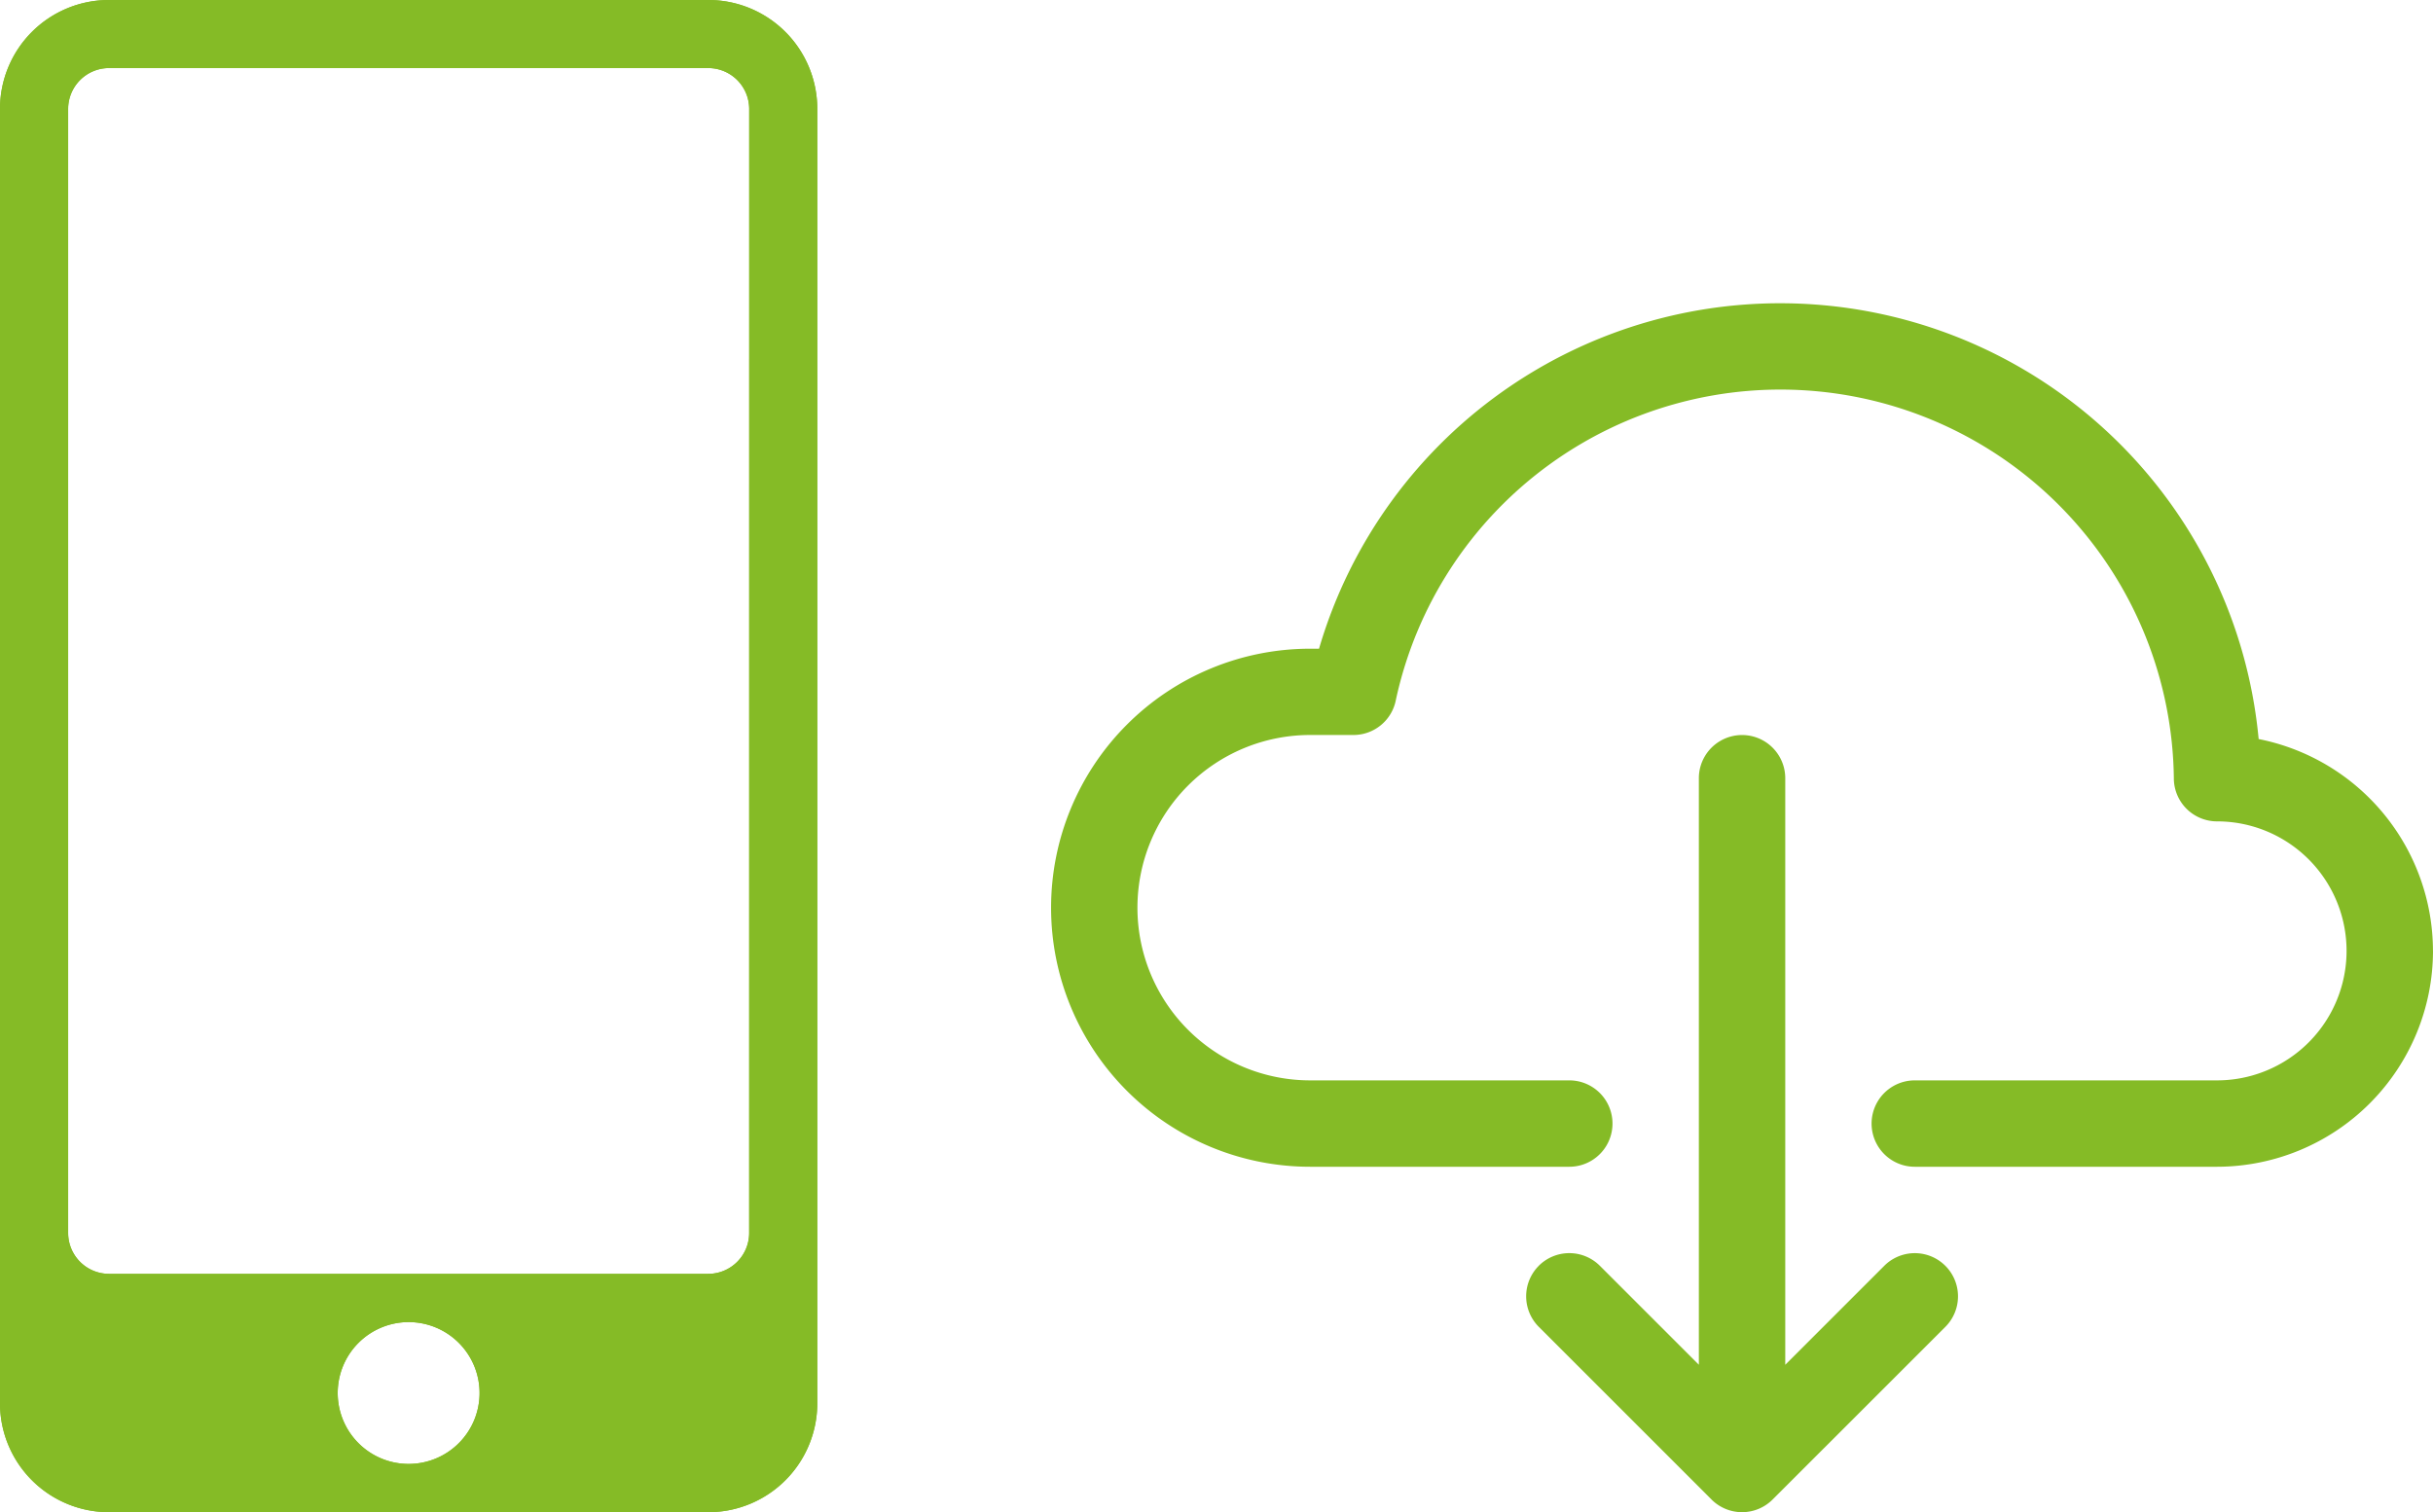
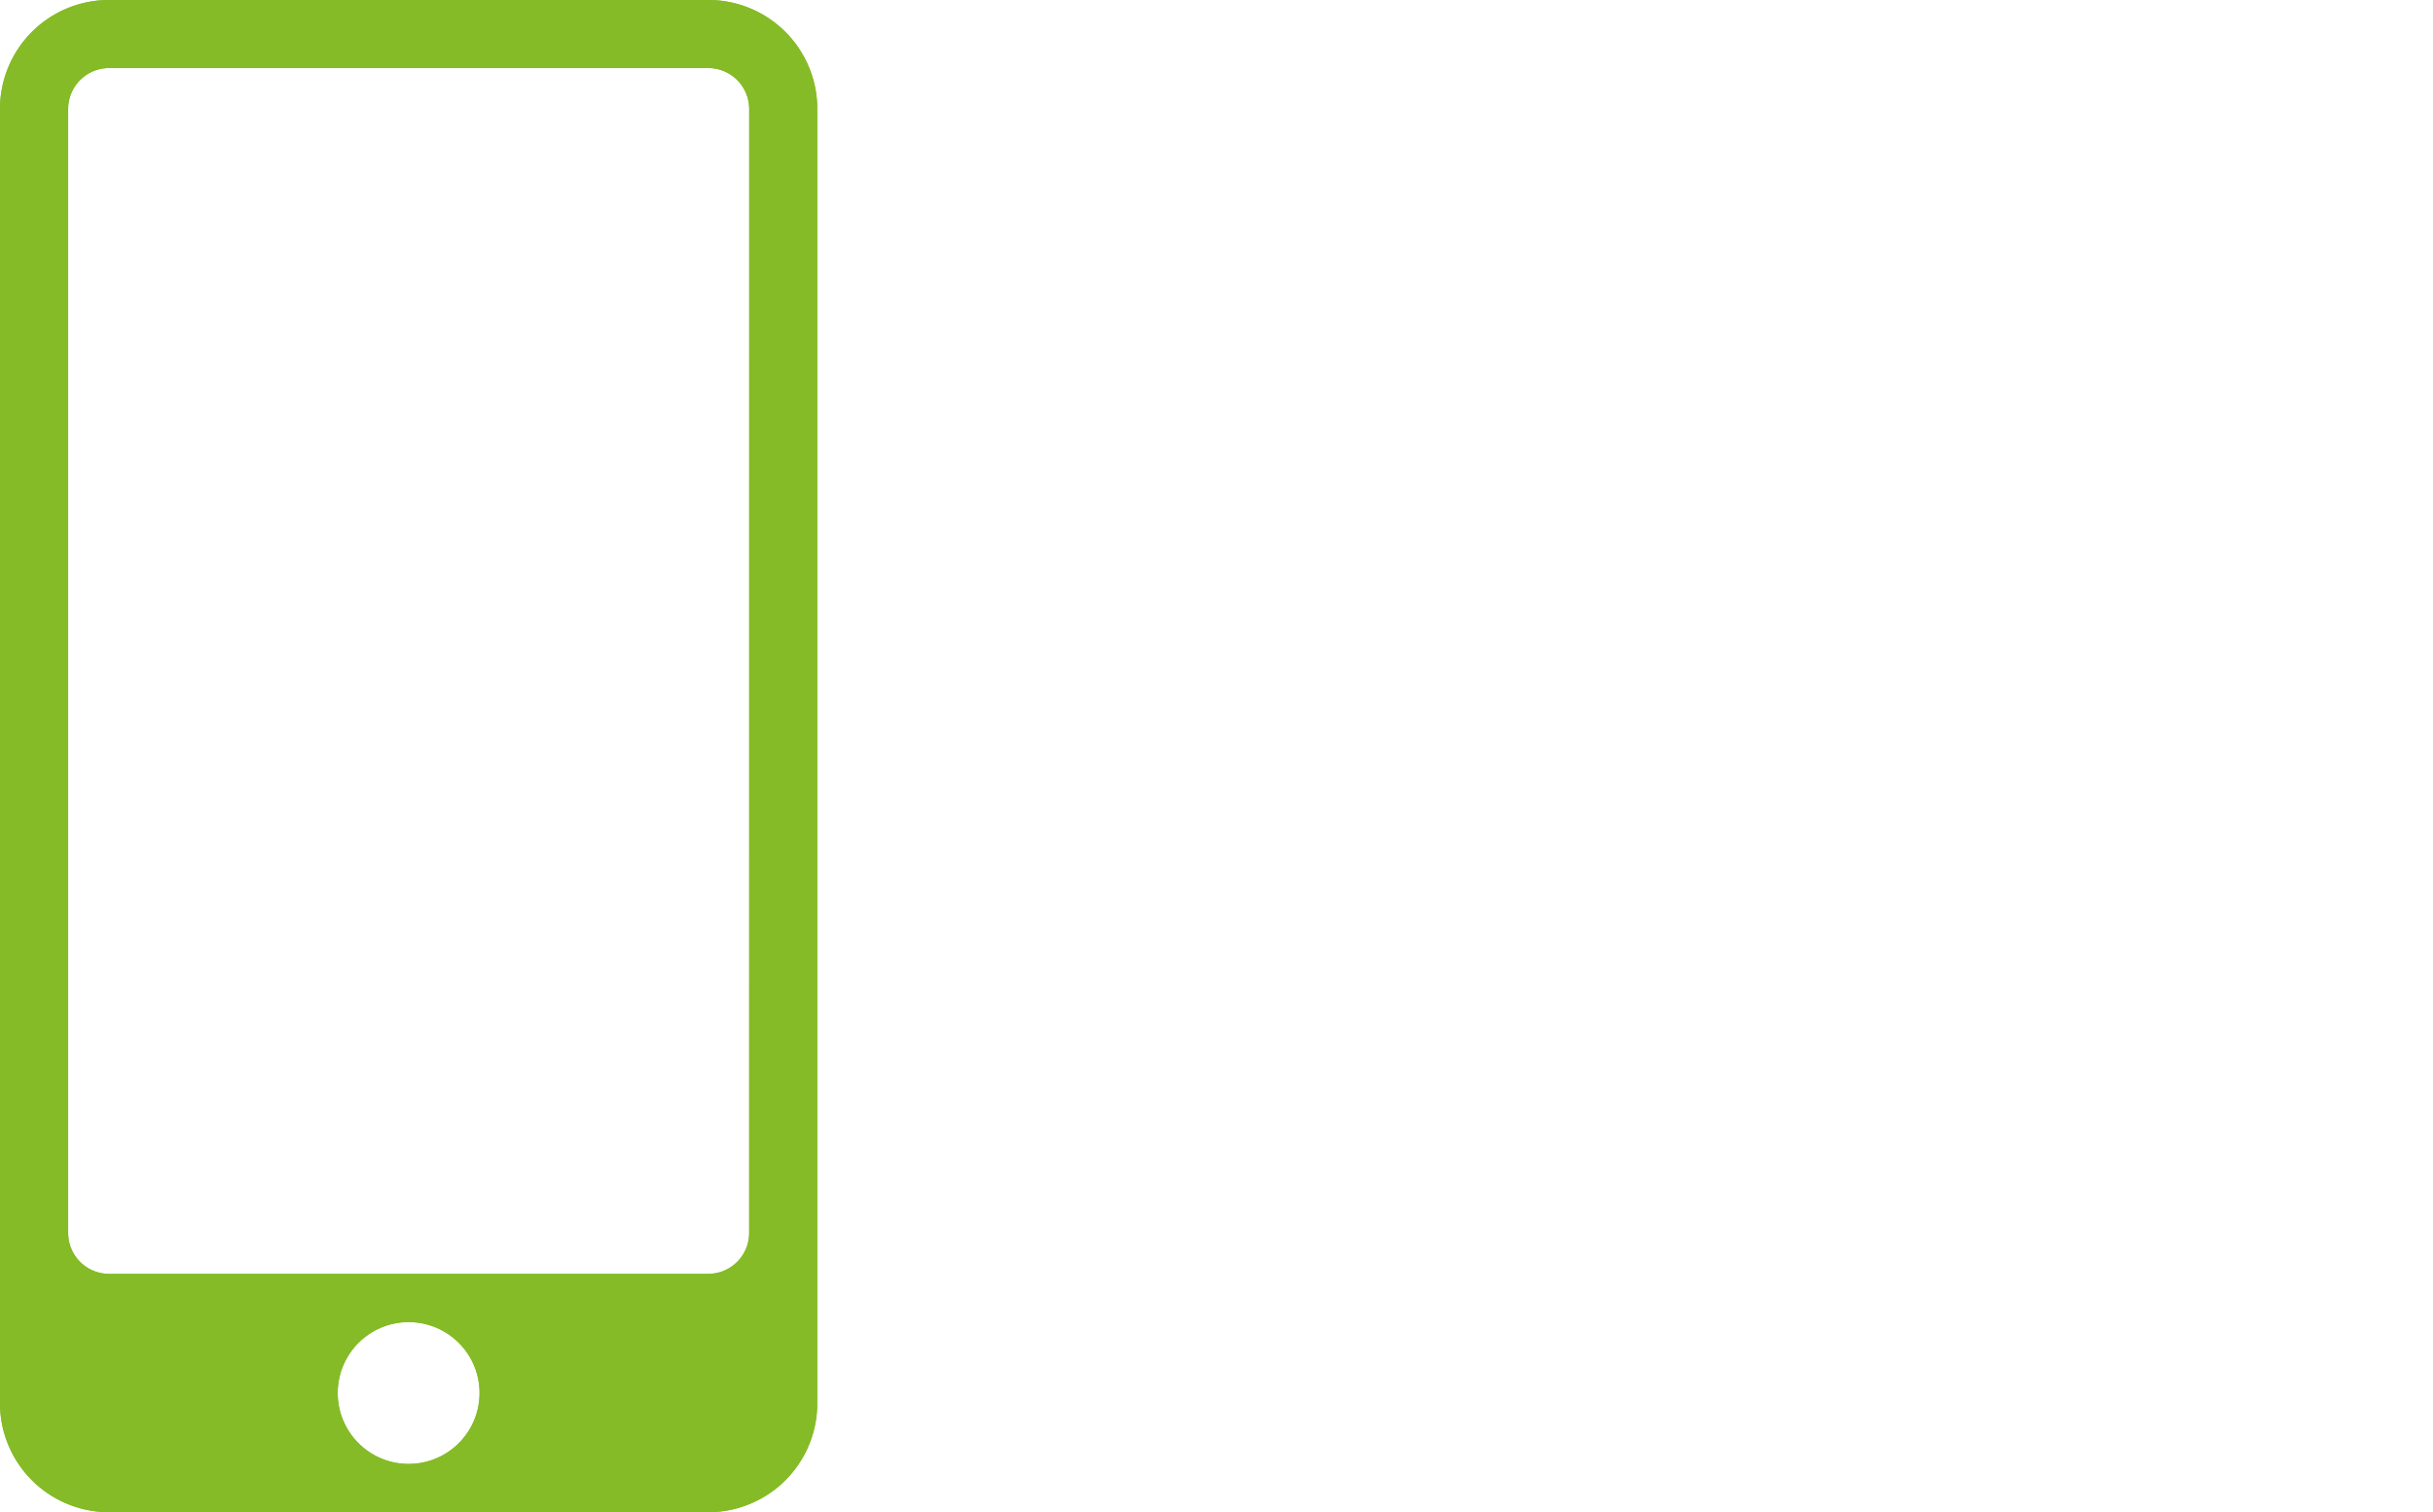
<svg xmlns="http://www.w3.org/2000/svg" width="74.364" height="46.23" viewBox="0 0 74.364 46.23">
  <g id="Technisch_Top" transform="translate(-14921.422 -2778.736)">
    <path id="Pfad_1540" data-name="Pfad 1540" d="M40.007,37.82a1.251,1.251,0,0,1-1.249,1.249H20.439a1.25,1.25,0,0,1-1.247-1.249V3.455a1.25,1.25,0,0,1,1.247-1.249h18.32a1.251,1.251,0,0,1,1.249,1.249ZM29.6,44.88a2.168,2.168,0,1,1,2.167-2.169A2.168,2.168,0,0,1,29.6,44.88M38.758.125H20.439a3.33,3.33,0,0,0-3.33,3.33V43.024a3.331,3.331,0,0,0,3.33,3.331h18.32a3.33,3.33,0,0,0,3.33-3.331V3.455a3.329,3.329,0,0,0-3.33-3.33" transform="translate(14904.313 2778.611)" fill="#85bb26" />
    <path id="Pfad_1541" data-name="Pfad 1541" d="M40.007,37.82a1.251,1.251,0,0,1-1.249,1.249H20.439a1.25,1.25,0,0,1-1.247-1.249V3.455a1.25,1.25,0,0,1,1.247-1.249h18.32a1.251,1.251,0,0,1,1.249,1.249ZM29.6,44.88a2.168,2.168,0,1,1,2.167-2.169A2.168,2.168,0,0,1,29.6,44.88ZM38.758.125H20.439a3.33,3.33,0,0,0-3.33,3.33V43.024a3.331,3.331,0,0,0,3.33,3.331h18.32a3.33,3.33,0,0,0,3.33-3.331V3.455A3.329,3.329,0,0,0,38.758.125Z" transform="translate(14904.313 2778.611)" fill="#85bb26" />
-     <path id="Pfad_1542" data-name="Pfad 1542" d="M51.36,35.132a1.321,1.321,0,0,0,0,1.867l5.279,5.279a1.319,1.319,0,0,0,1.867,0L63.786,37a1.32,1.32,0,0,0-1.867-1.867l-3.026,3.026V20.227a1.32,1.32,0,1,0-2.641,0V38.158l-3.026-3.026a1.321,1.321,0,0,0-1.867,0m27.331-9.626a6.613,6.613,0,0,0-5.328-6.477,14.687,14.687,0,0,0-28.719-2.762h-.271a7.919,7.919,0,0,0,0,15.838h7.92a1.32,1.32,0,0,0,0-2.641h-7.92a5.279,5.279,0,0,1,0-10.559h1.32a1.321,1.321,0,0,0,1.3-1.074,12.025,12.025,0,0,1,23.778,2.395,1.32,1.32,0,0,0,1.32,1.32,3.959,3.959,0,0,1,0,7.918H62.852a1.32,1.32,0,0,0,0,2.641h9.239a6.608,6.608,0,0,0,6.6-6.6" transform="translate(14917.095 2782.301)" fill="#85bb26" />
  </g>
</svg>